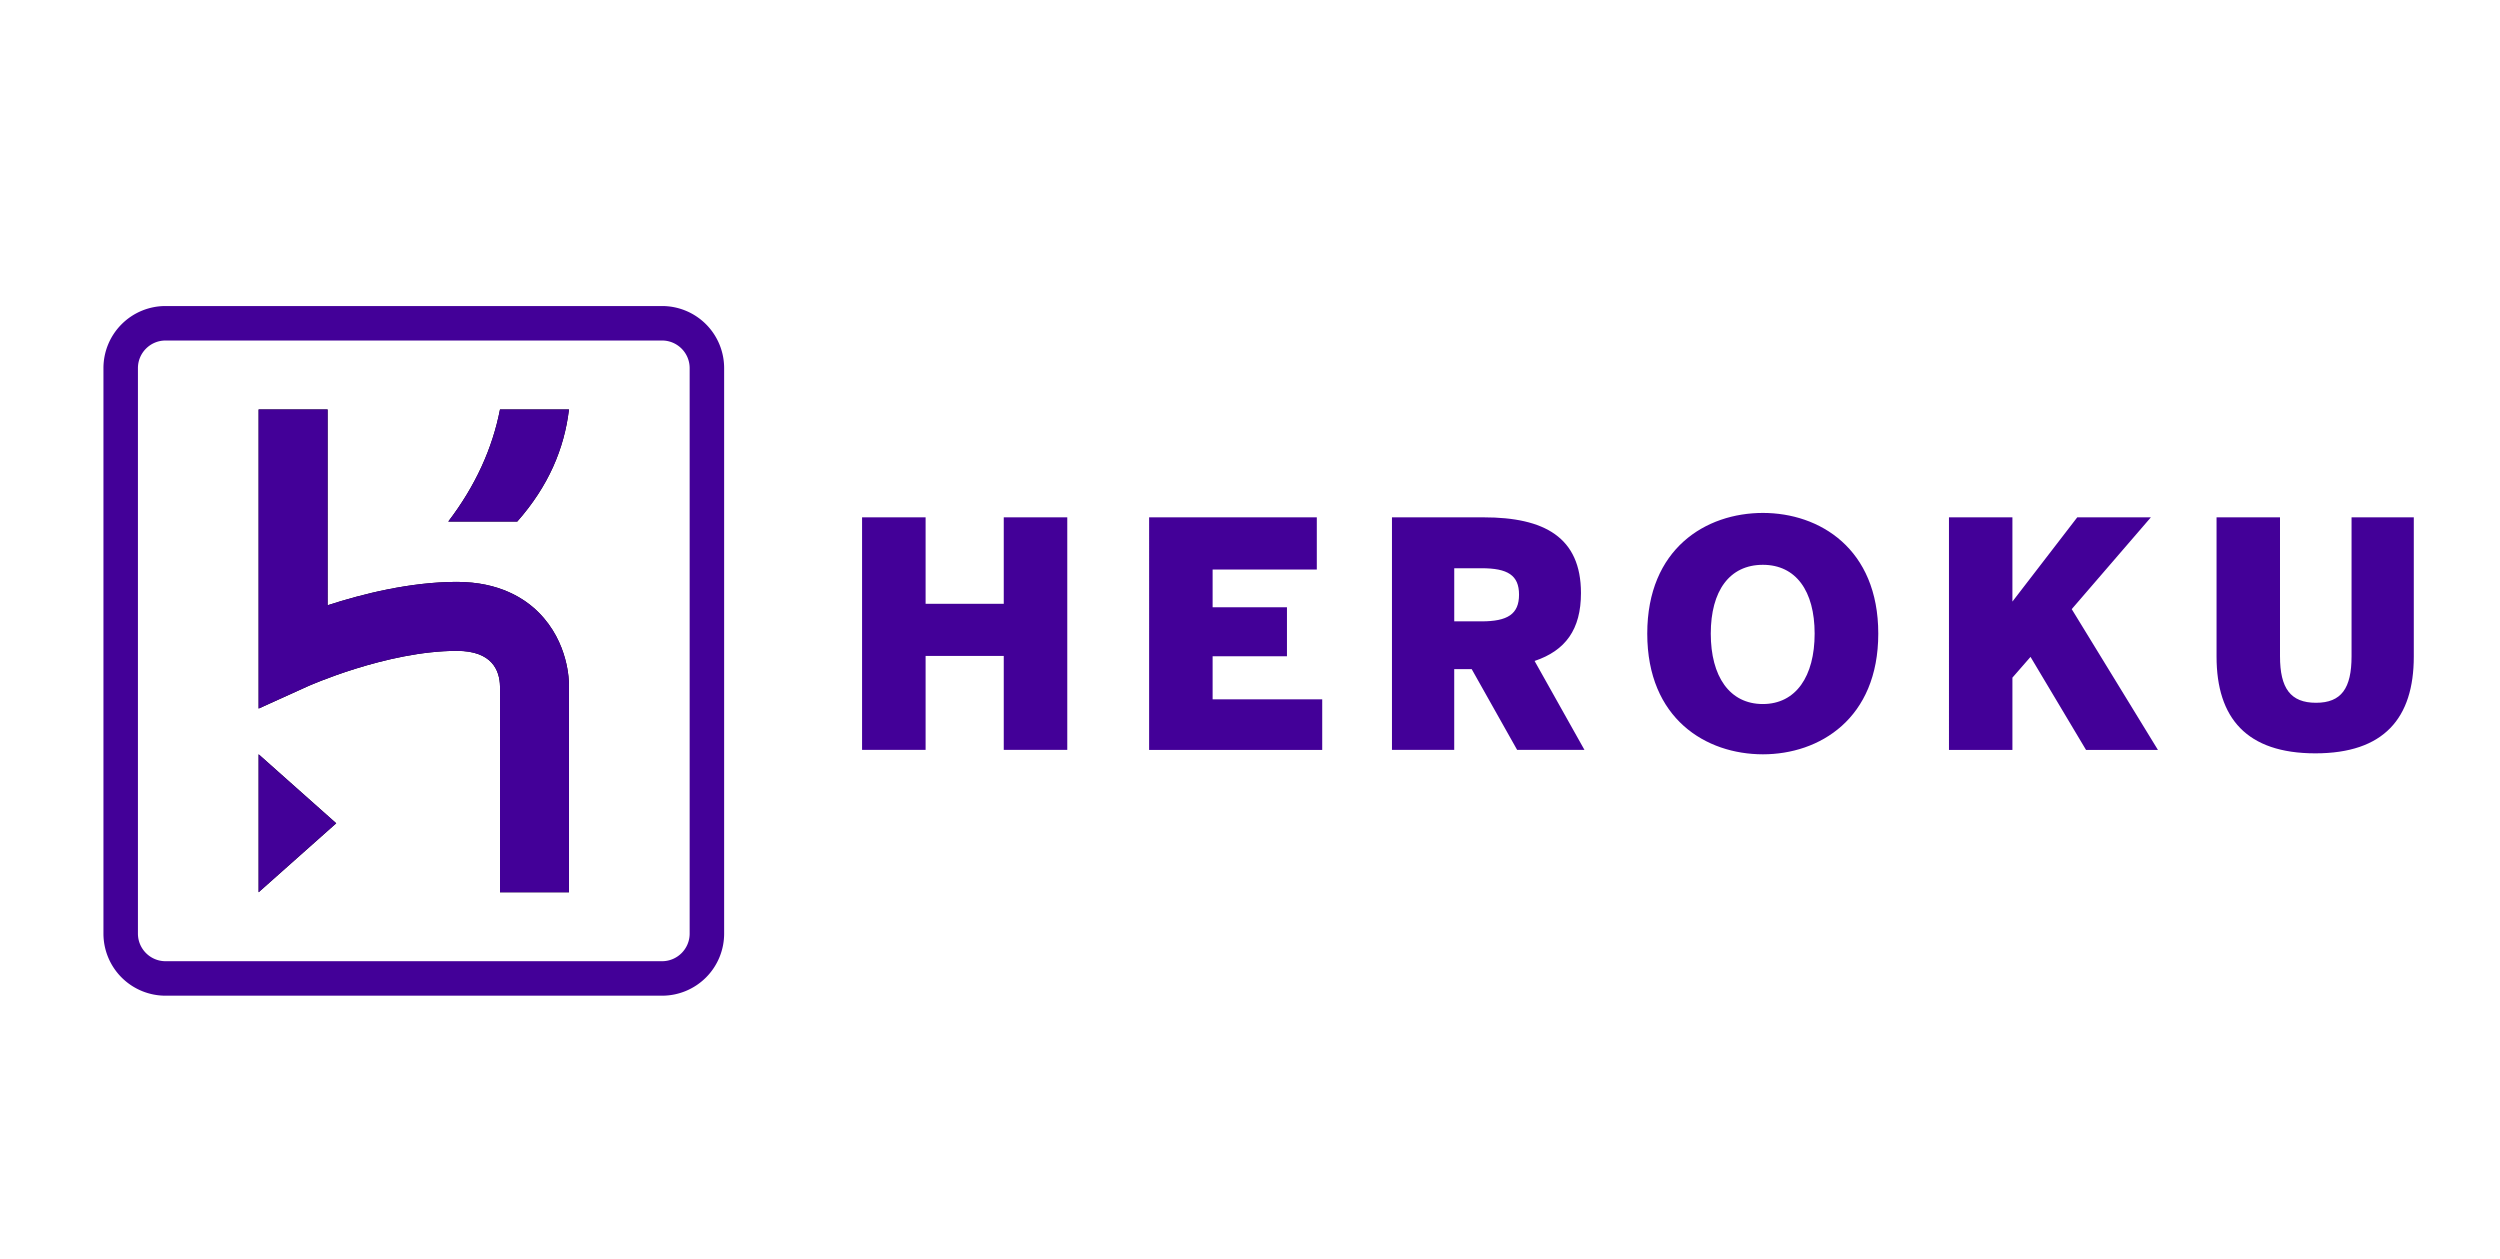
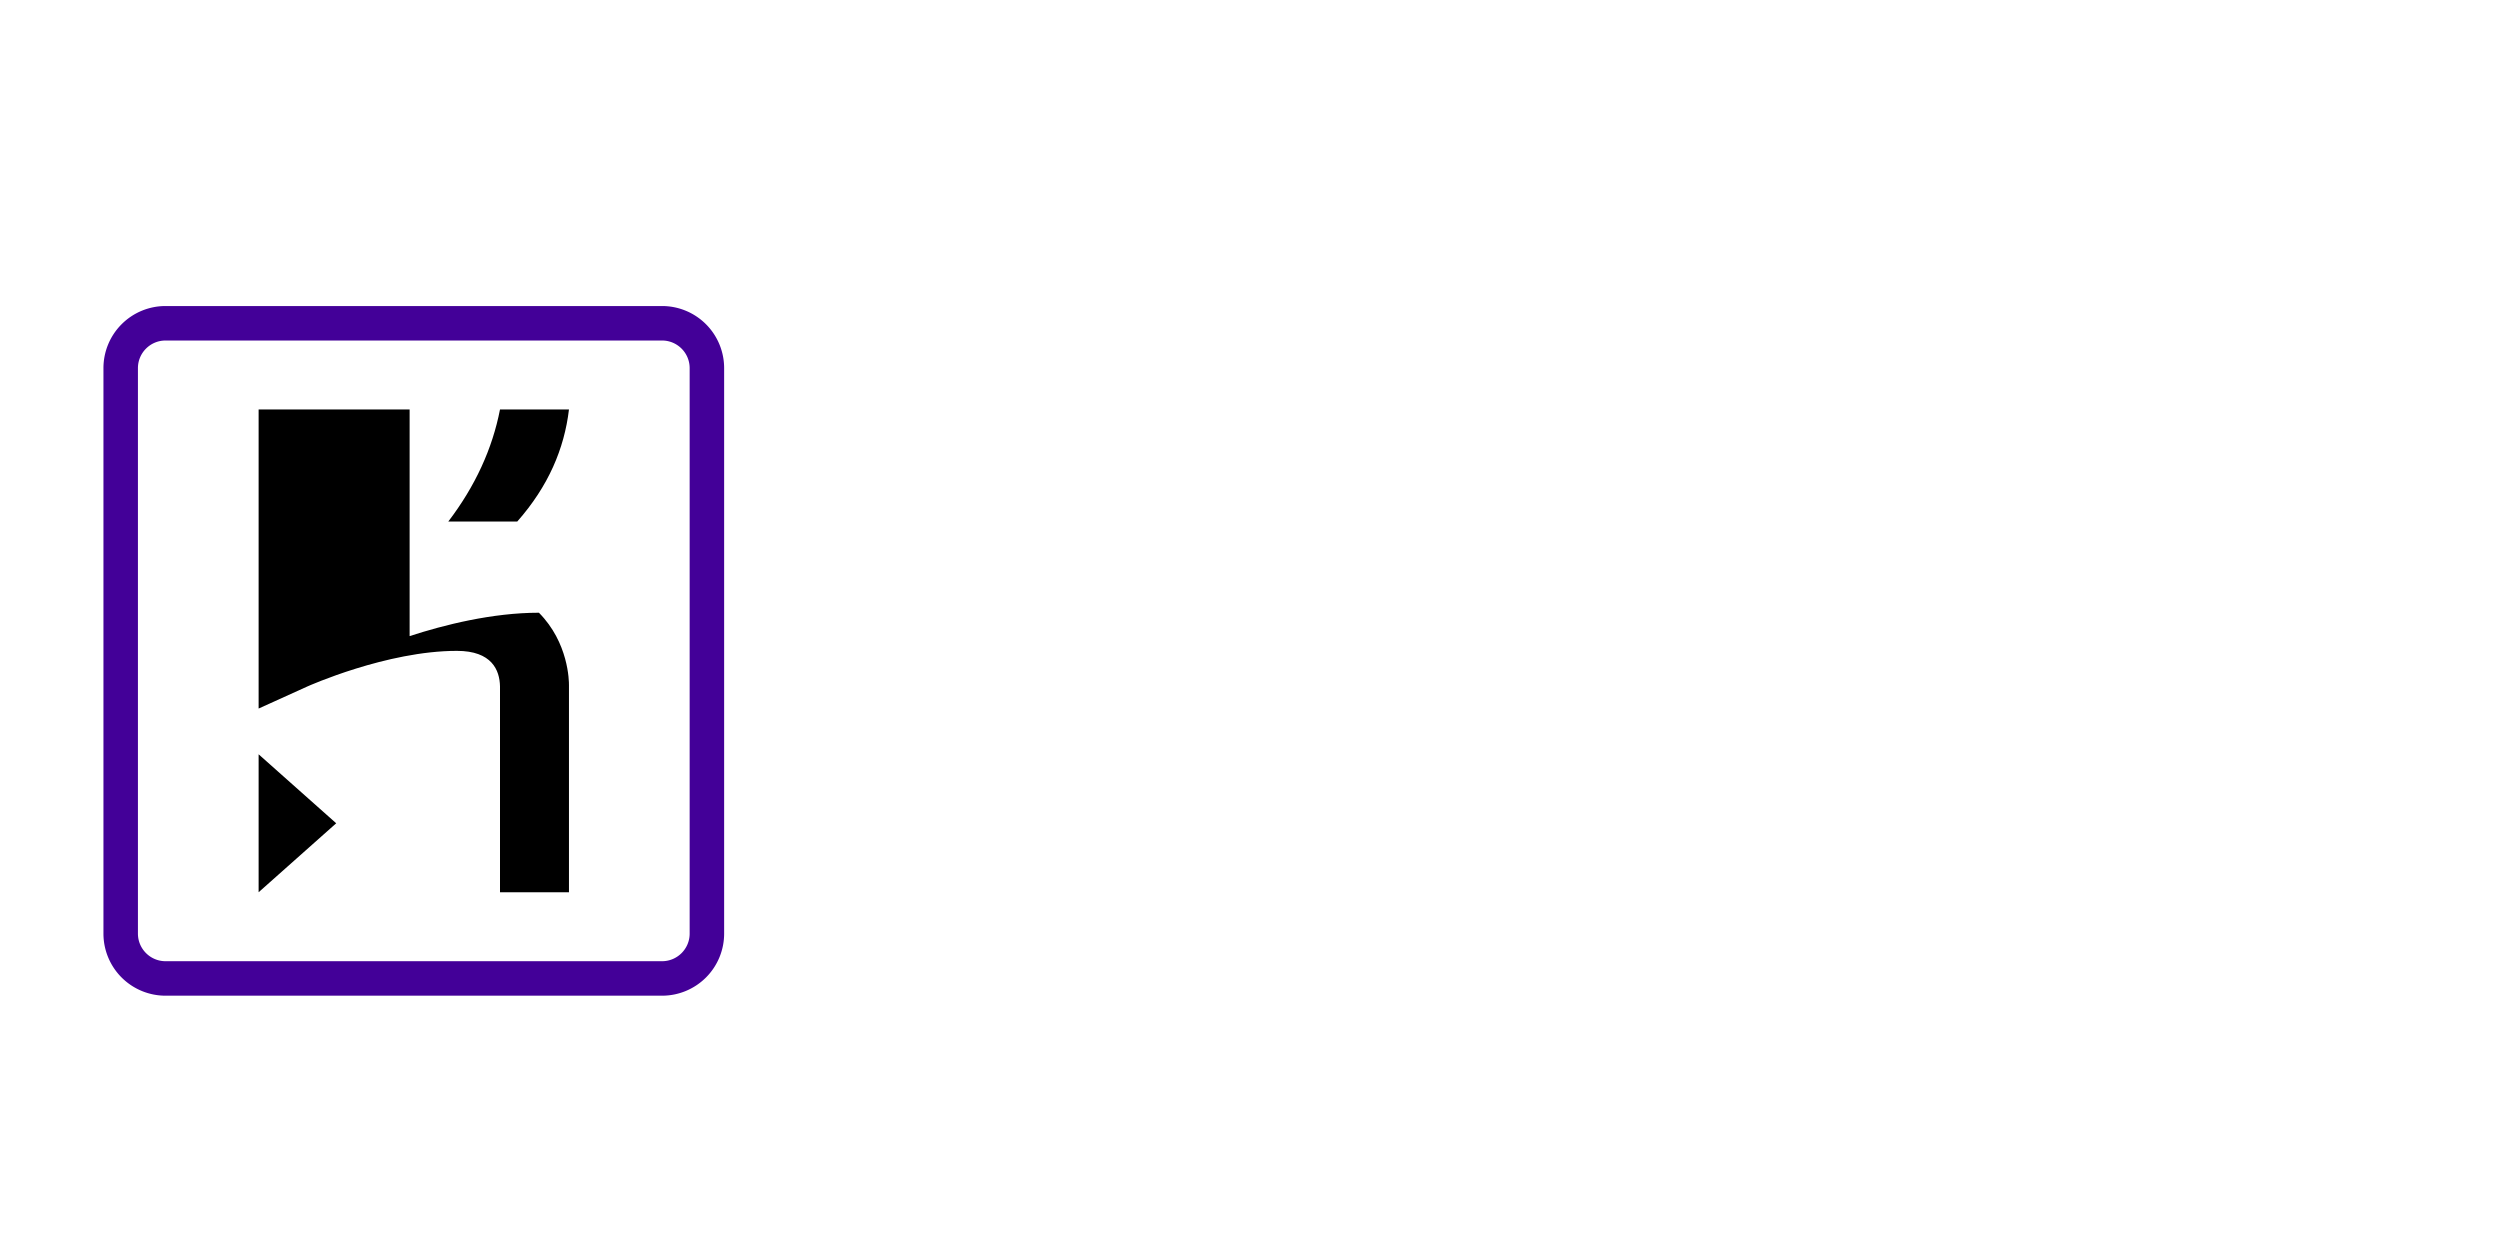
<svg xmlns="http://www.w3.org/2000/svg" width="145" height="73">
  <g fill="none" fill-rule="evenodd" transform="translate(-417 -119)">
    <g transform="translate(417 119)">
      <g transform="translate(6 17.75)">
-         <path fill="#000" fill-rule="nonzero" d="m9 34 4.5-4L9 26v8zm16.258-16.212C24.452 16.972 22.972 16 20.5 16c-2.712 0-5.503.706-7.5 1.356V6H9v17.346l2.825-1.28C11.871 22.046 16.433 20 20.5 20c2.031 0 2.48 1.122 2.5 2.055V34h4V22c.002-.256-.021-2.472-1.742-4.212zM20 12.5h4c1.809-2.05 2.73-4.228 3-6.5h-4c-.441 2.267-1.428 4.438-3 6.5z" />
+         <path fill="#000" fill-rule="nonzero" d="m9 34 4.5-4L9 26v8zm16.258-16.212c-2.712 0-5.503.706-7.5 1.356V6H9v17.346l2.825-1.28C11.871 22.046 16.433 20 20.5 20c2.031 0 2.48 1.122 2.5 2.055V34h4V22c.002-.256-.021-2.472-1.742-4.212zM20 12.5h4c1.809-2.05 2.73-4.228 3-6.5h-4c-.441 2.267-1.428 4.438-3 6.5z" />
        <path fill="#430098" d="M32.4 0H3.6A3.6 3.6 0 0 0 0 3.6v32.8A3.6 3.6 0 0 0 3.6 40h28.8a3.6 3.6 0 0 0 3.6-3.6V3.6A3.6 3.6 0 0 0 32.4 0zM34 36.4c0 .882-.718 1.6-1.6 1.6H3.6c-.882 0-1.6-.718-1.6-1.6V3.6C2 2.718 2.718 2 3.6 2h28.8c.882 0 1.6.718 1.6 1.6v32.8z" />
-         <path fill="#430098" d="m9 34 4.5-4L9 26v8zm16.258-16.212C24.452 16.972 22.972 16 20.5 16c-2.712 0-5.503.706-7.5 1.356V6H9v17.346l2.825-1.28C11.871 22.046 16.433 20 20.5 20c2.031 0 2.48 1.122 2.5 2.055V34h4V22c.002-.256-.021-2.472-1.742-4.212zM20 12.5h4c1.809-2.05 2.73-4.228 3-6.5h-4c-.441 2.267-1.428 4.438-3 6.5zM122.56 20.331v-8.075h3.68v8.057c0 1.859.61 2.698 2.09 2.698 1.47 0 2.06-.839 2.06-2.698v-8.057H134v8.075c0 3.573-1.73 5.613-5.71 5.613s-5.73-2.04-5.73-5.613zm-15.52-8.075h3.68v4.885l3.76-4.885h4.27l-4.59 5.323 5 8.166h-4.17l-3.22-5.396-1.05 1.204v4.192h-3.68V12.256zM89.541 19c0-4.938 3.408-7 6.707-7 3.278 0 6.692 2.06 6.692 7s-3.414 7-6.692 7c-3.299-.001-6.707-2.06-6.707-7zm9.708 0c0-2.478-1.088-3.991-3.003-3.991-1.935 0-3.021 1.513-3.021 3.991 0 2.48 1.087 4.084 3.021 4.084 1.916-.001 3.003-1.604 3.003-4.084zm-24.514-6.744h5.324c3.5 0 5.637 1.149 5.637 4.393 0 2.114-.902 3.337-2.69 3.937l2.893 5.158h-3.905l-2.635-4.684h-1.014v4.684h-3.611V12.256h.001zm5.195 6.033c1.511 0 2.174-.419 2.174-1.55 0-1.13-.664-1.531-2.174-1.531h-1.584v3.081h1.584zm-19.282-6.033h9.727v3.026h-6.043v2.188h4.312v2.843h-4.312v2.497h6.357v2.935h-10.04V12.256h-.001zm-16.648 0h3.685v5.013h4.533v-5.013h3.684v13.488h-3.684v-5.45h-4.533v5.45H44V12.256z" />
      </g>
    </g>
  </g>
</svg>